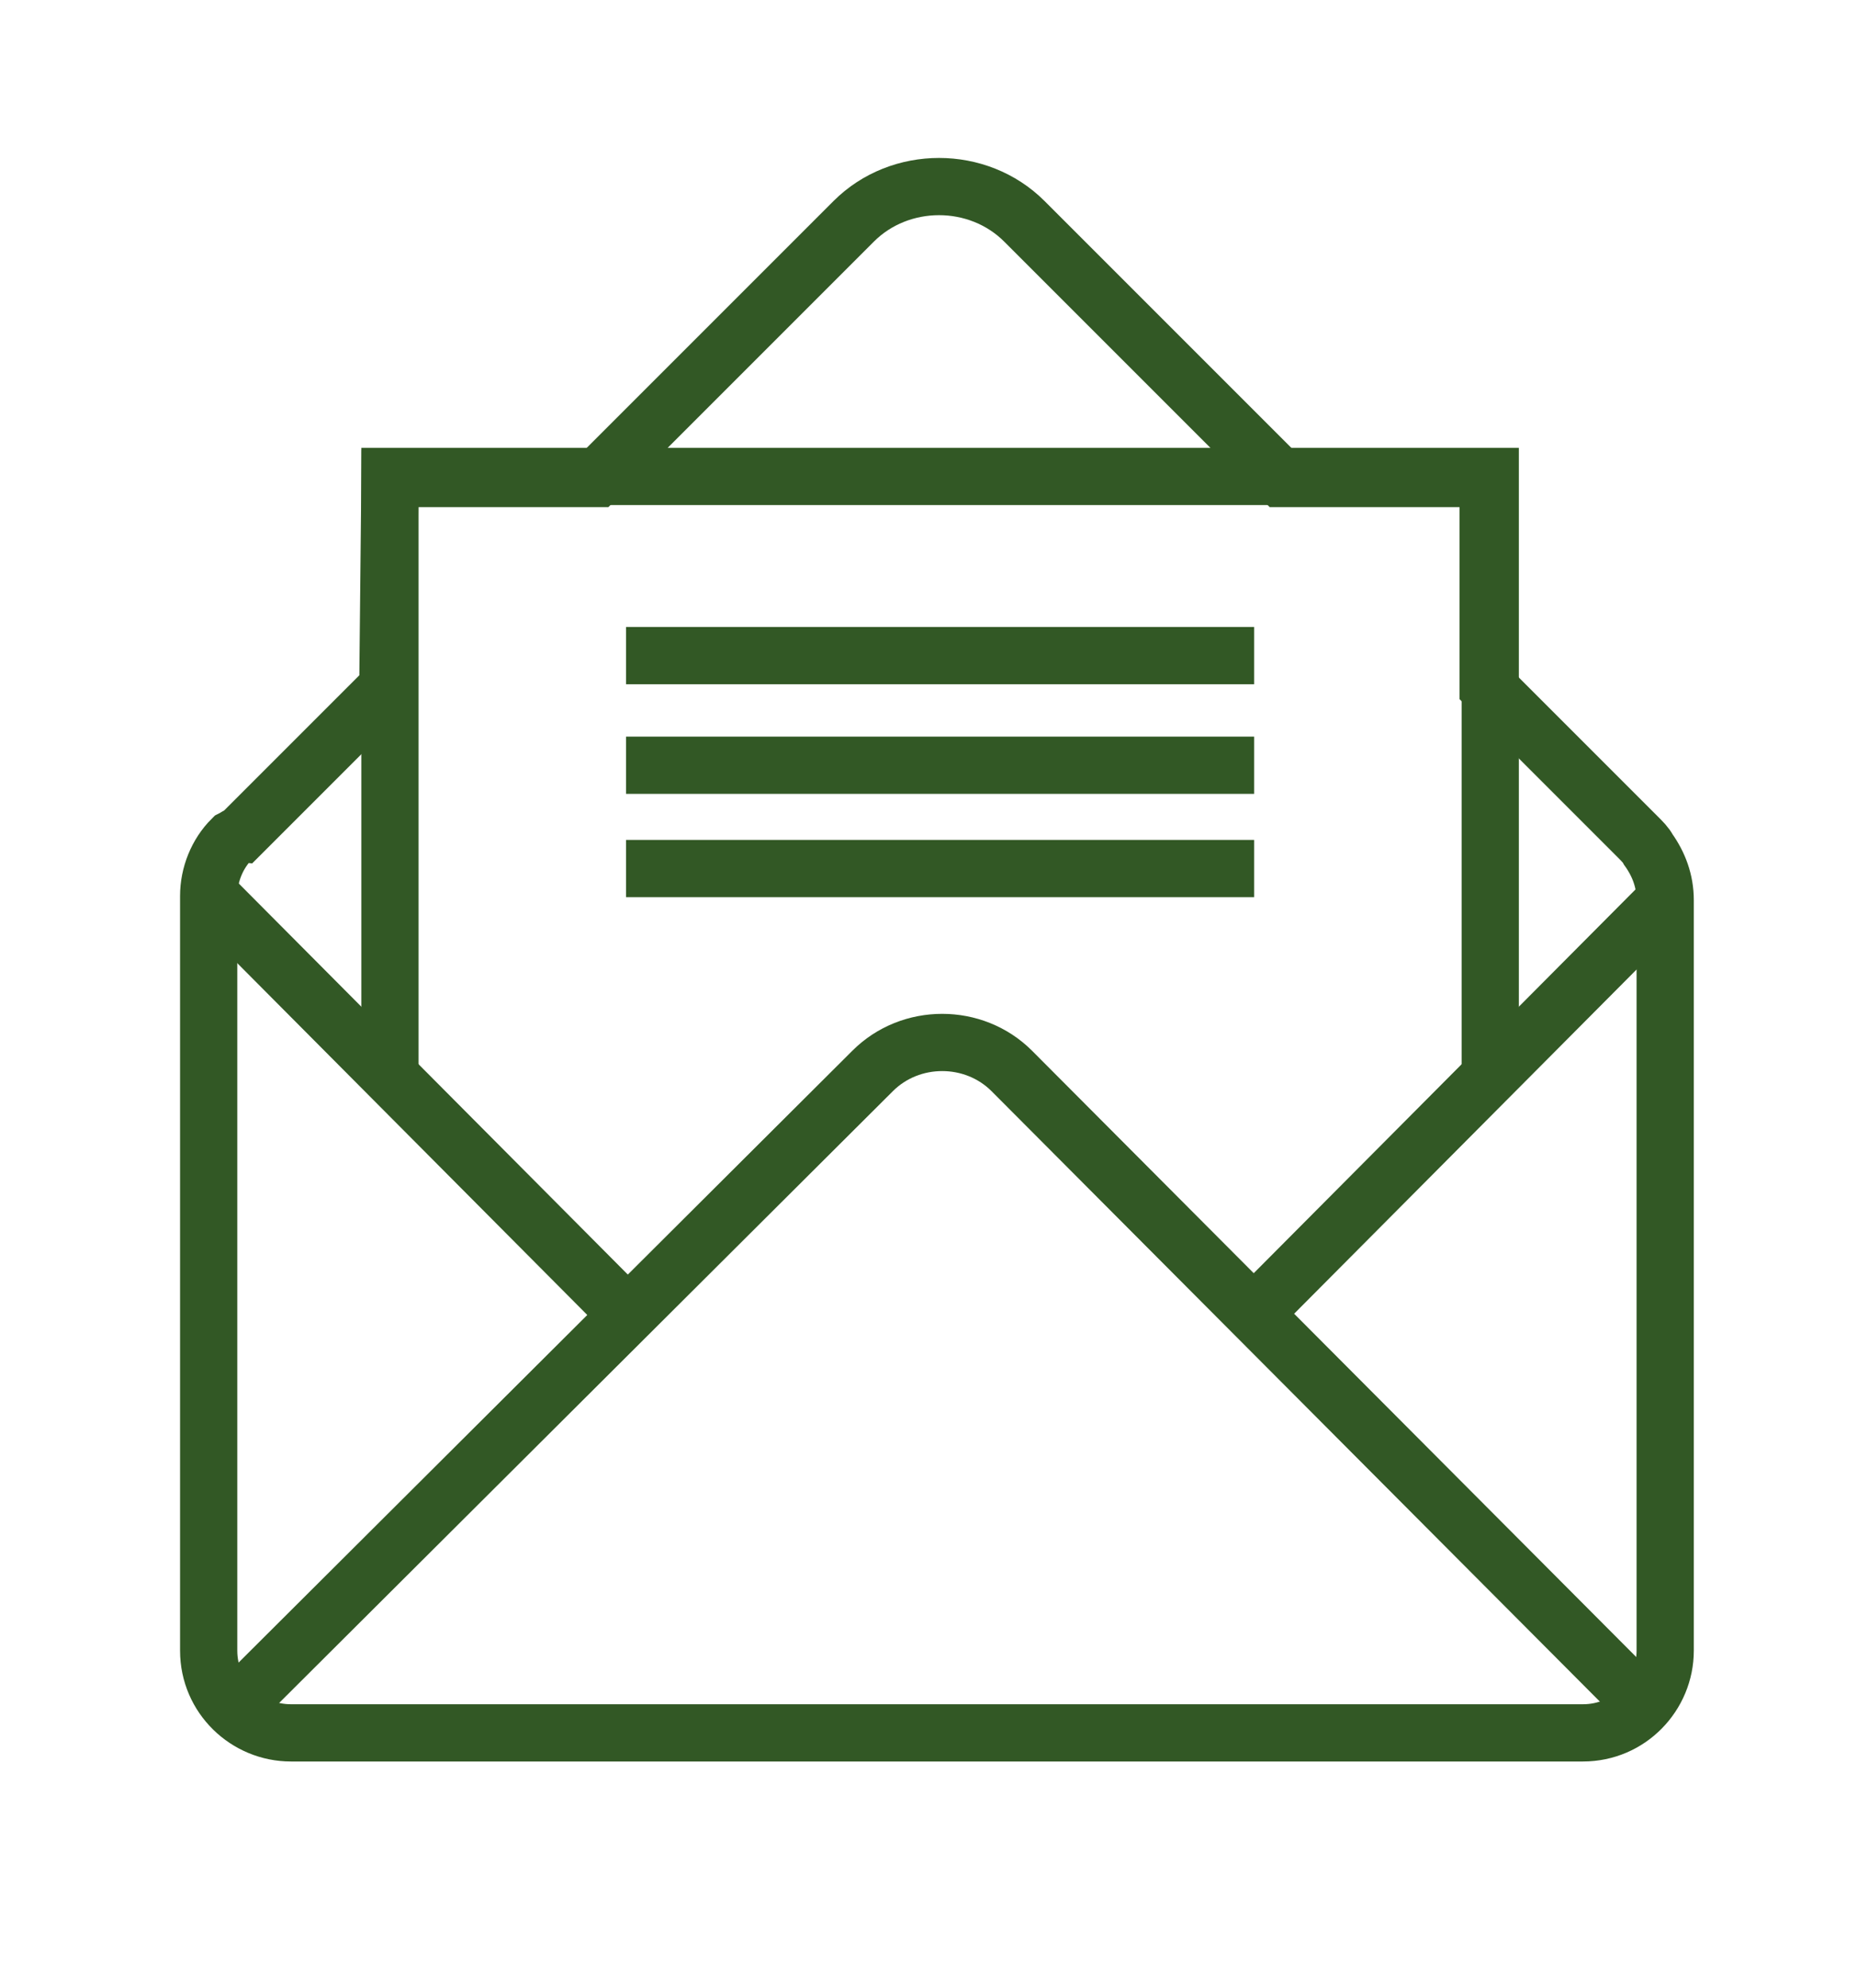
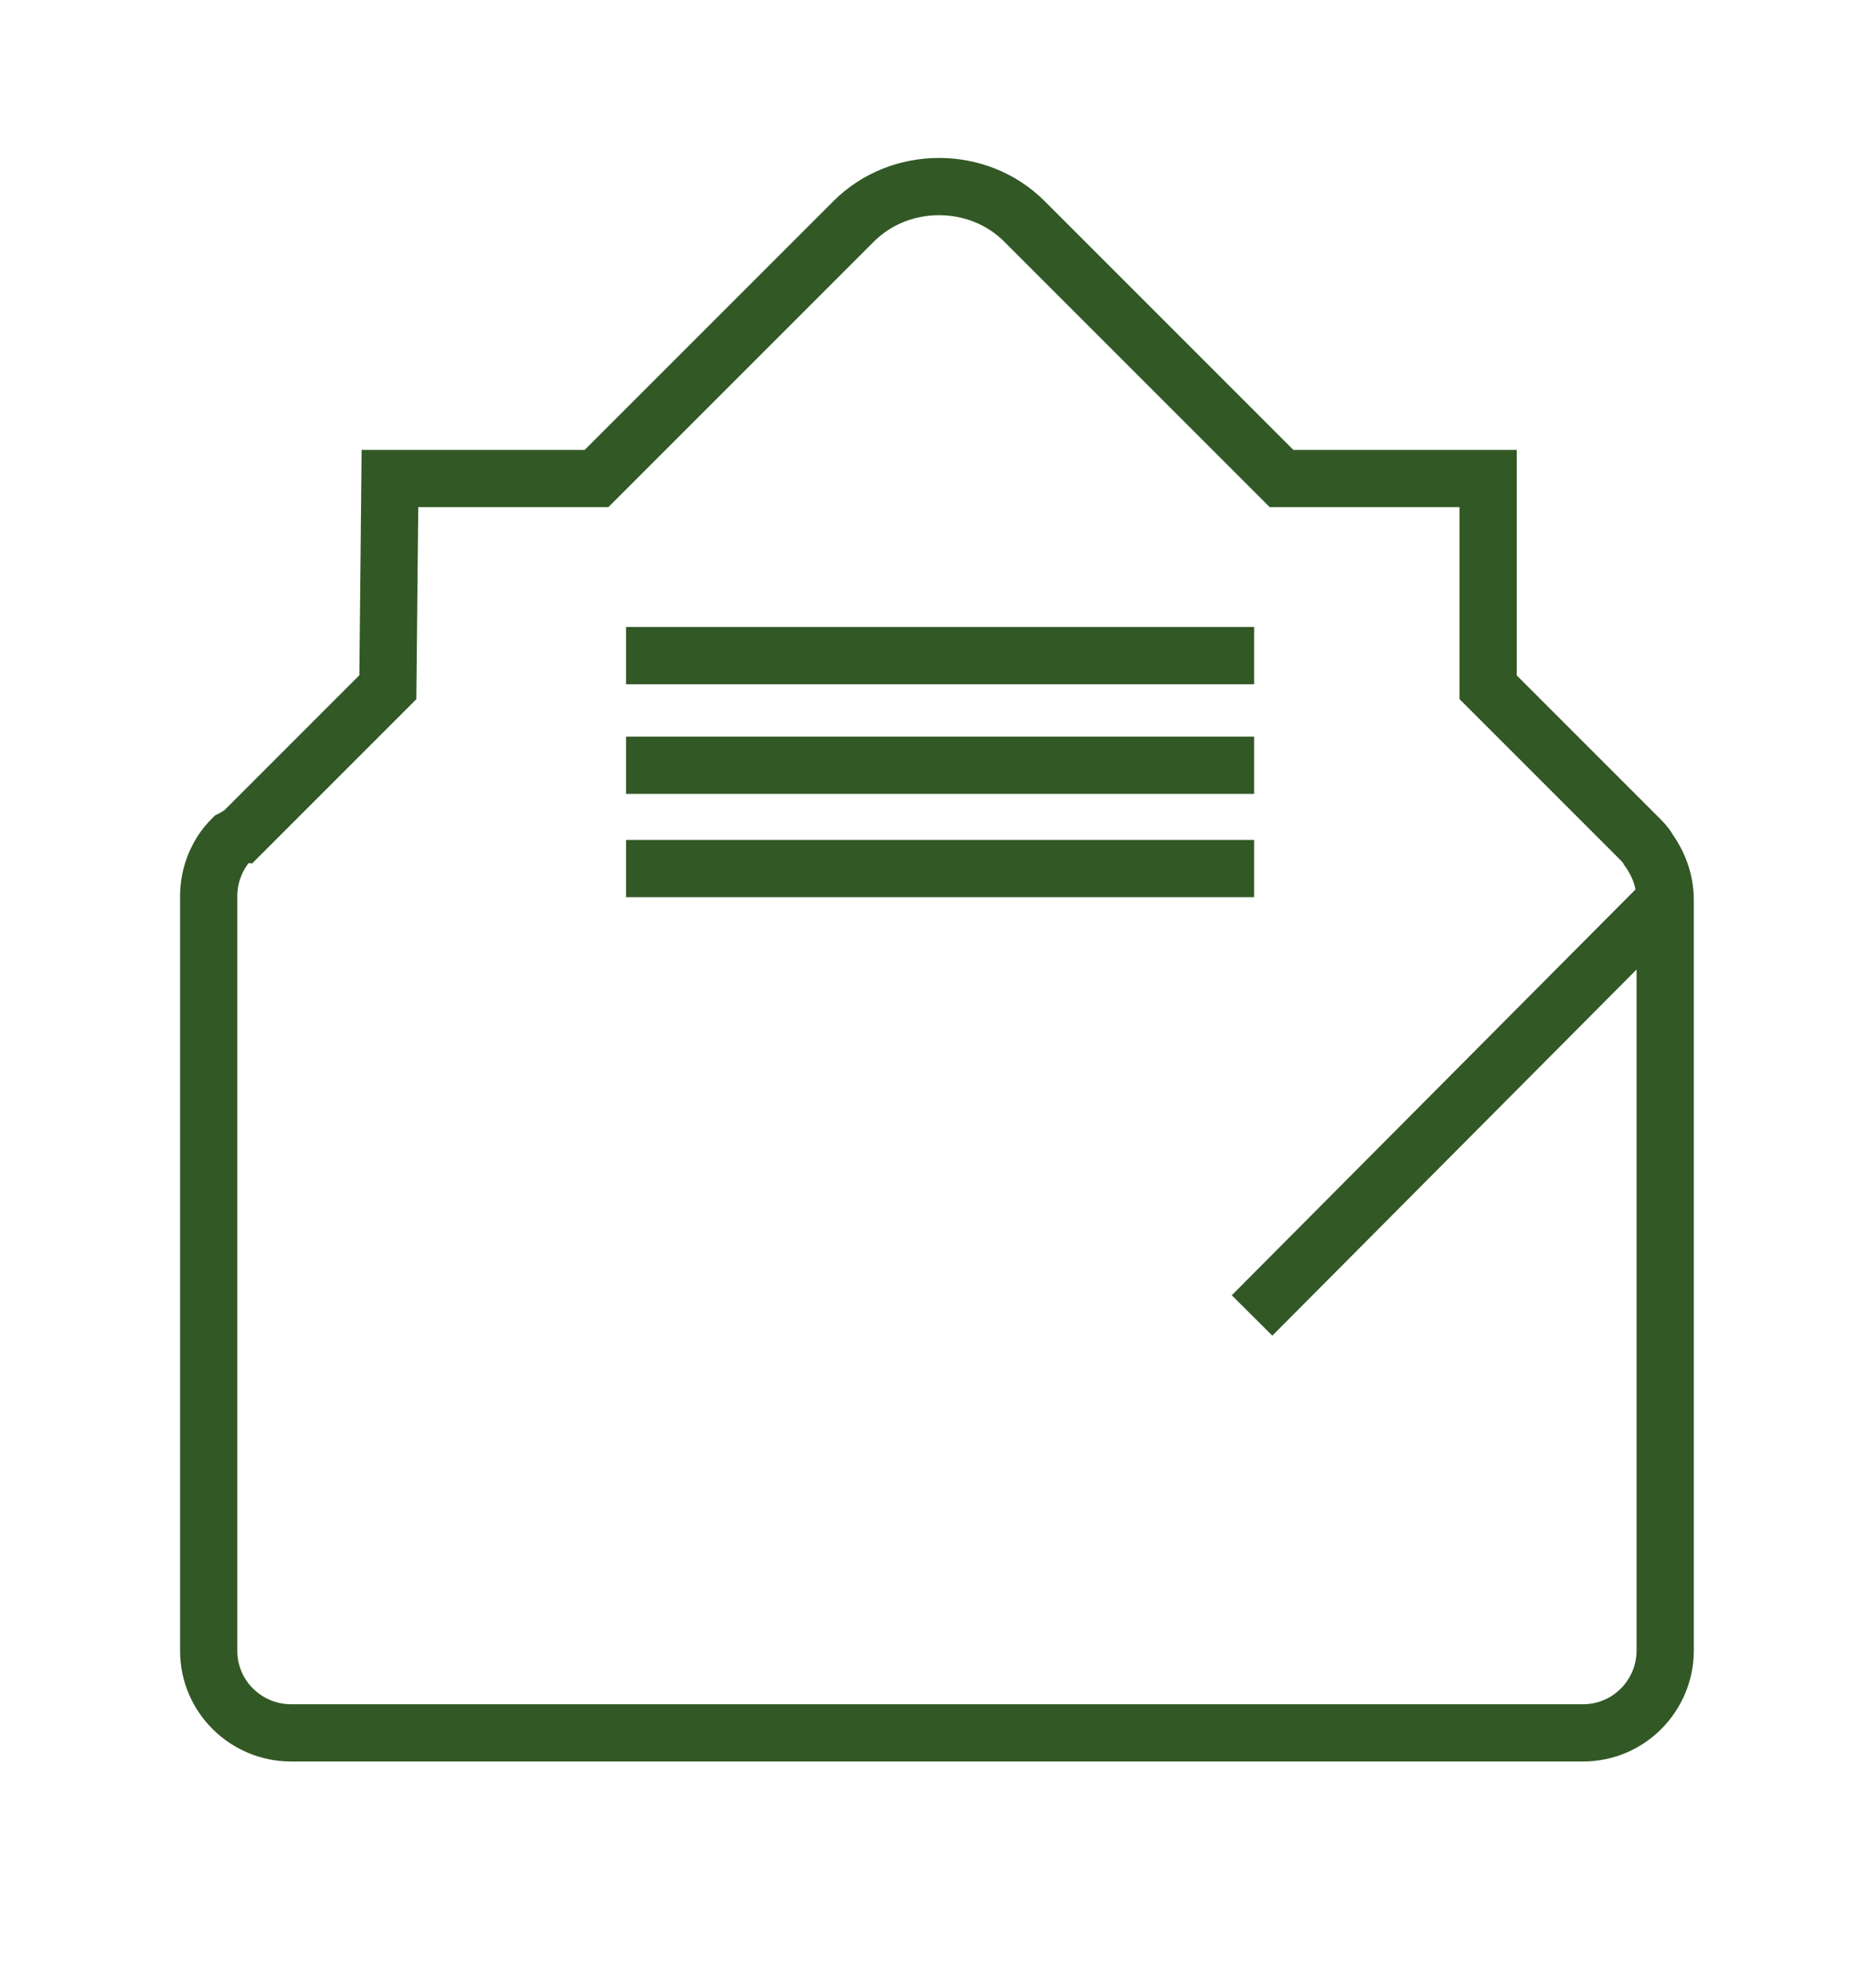
<svg xmlns="http://www.w3.org/2000/svg" id="Livello_1" viewBox="0 0 88.1 94.3" style="enable-background:new 0 0 88.1 94.3;">
  <style>.st0{fill:none;stroke:#325825;stroke-width:2.715;stroke-miterlimit:2.613;}</style>
  <path class="st0" d="M11.4 39.6l7-7 .1-9.9h9.8l12.2-12.2c2.2-2.2 5.9-2.2 8.1.0l12.2 12.2h9.8v9.9l7.1 7.1c.2.2.4.4.5.6.5.7.8 1.5.8 2.4v35.6c0 2.1-1.7 3.9-3.9 3.9H13.8c-2.1.0-3.9-1.7-3.9-3.9V42.5c0-1 .4-2 1.1-2.7C11.2 39.7 11.3 39.6 11.4 39.6z" />
-   <line class="st0" x1="10" y1="42.5" x2="29.8" y2="62.4" />
  <line class="st0" x1="79.2" y1="42.5" x2="59.4" y2="62.4" />
-   <polyline class="st0" points="70.7,50.7 70.7,22.6 18.5,22.6 18.5,50.8" />
  <line class="st0" x1="29.7" y1="31.1" x2="59.5" y2="31.1" />
  <line class="st0" x1="29.7" y1="41.2" x2="59.5" y2="41.2" />
-   <path class="st0" d="M11.1 81l30.3-30.2c1.8-1.8 4.8-1.8 6.6.0l30 30.1" />
  <line class="st0" x1="29.7" y1="36.3" x2="59.5" y2="36.3" />
</svg>